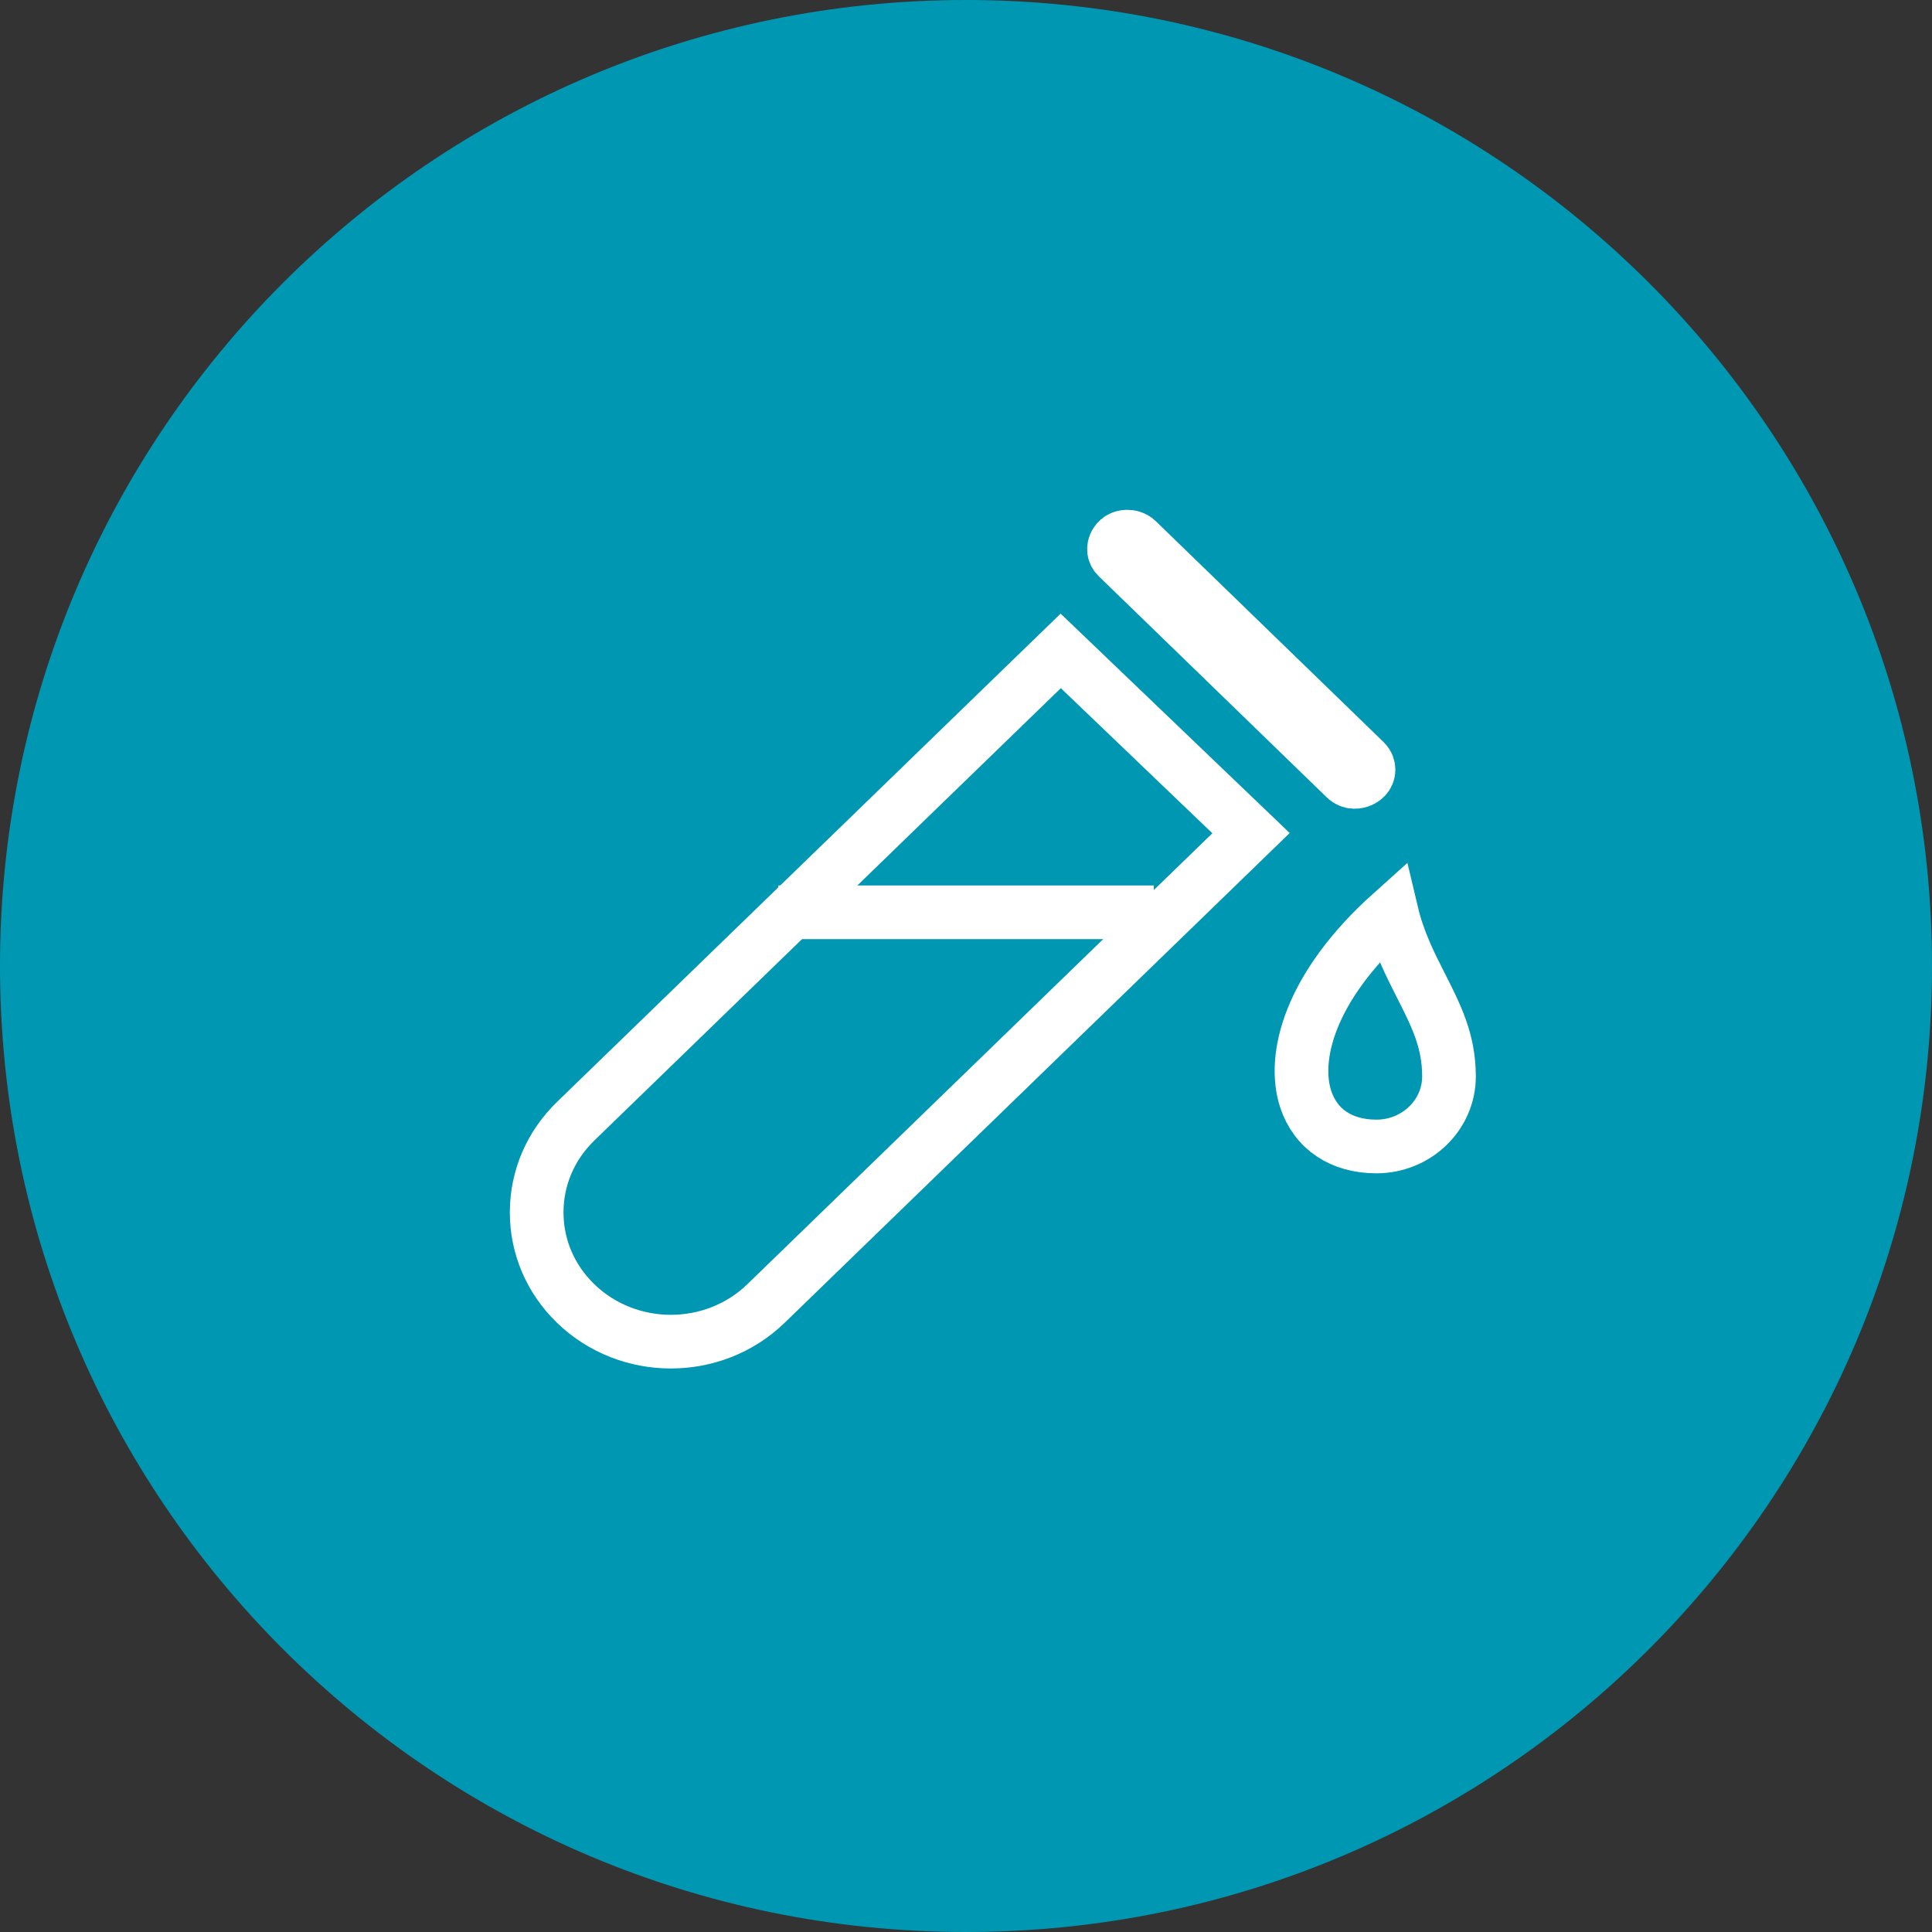
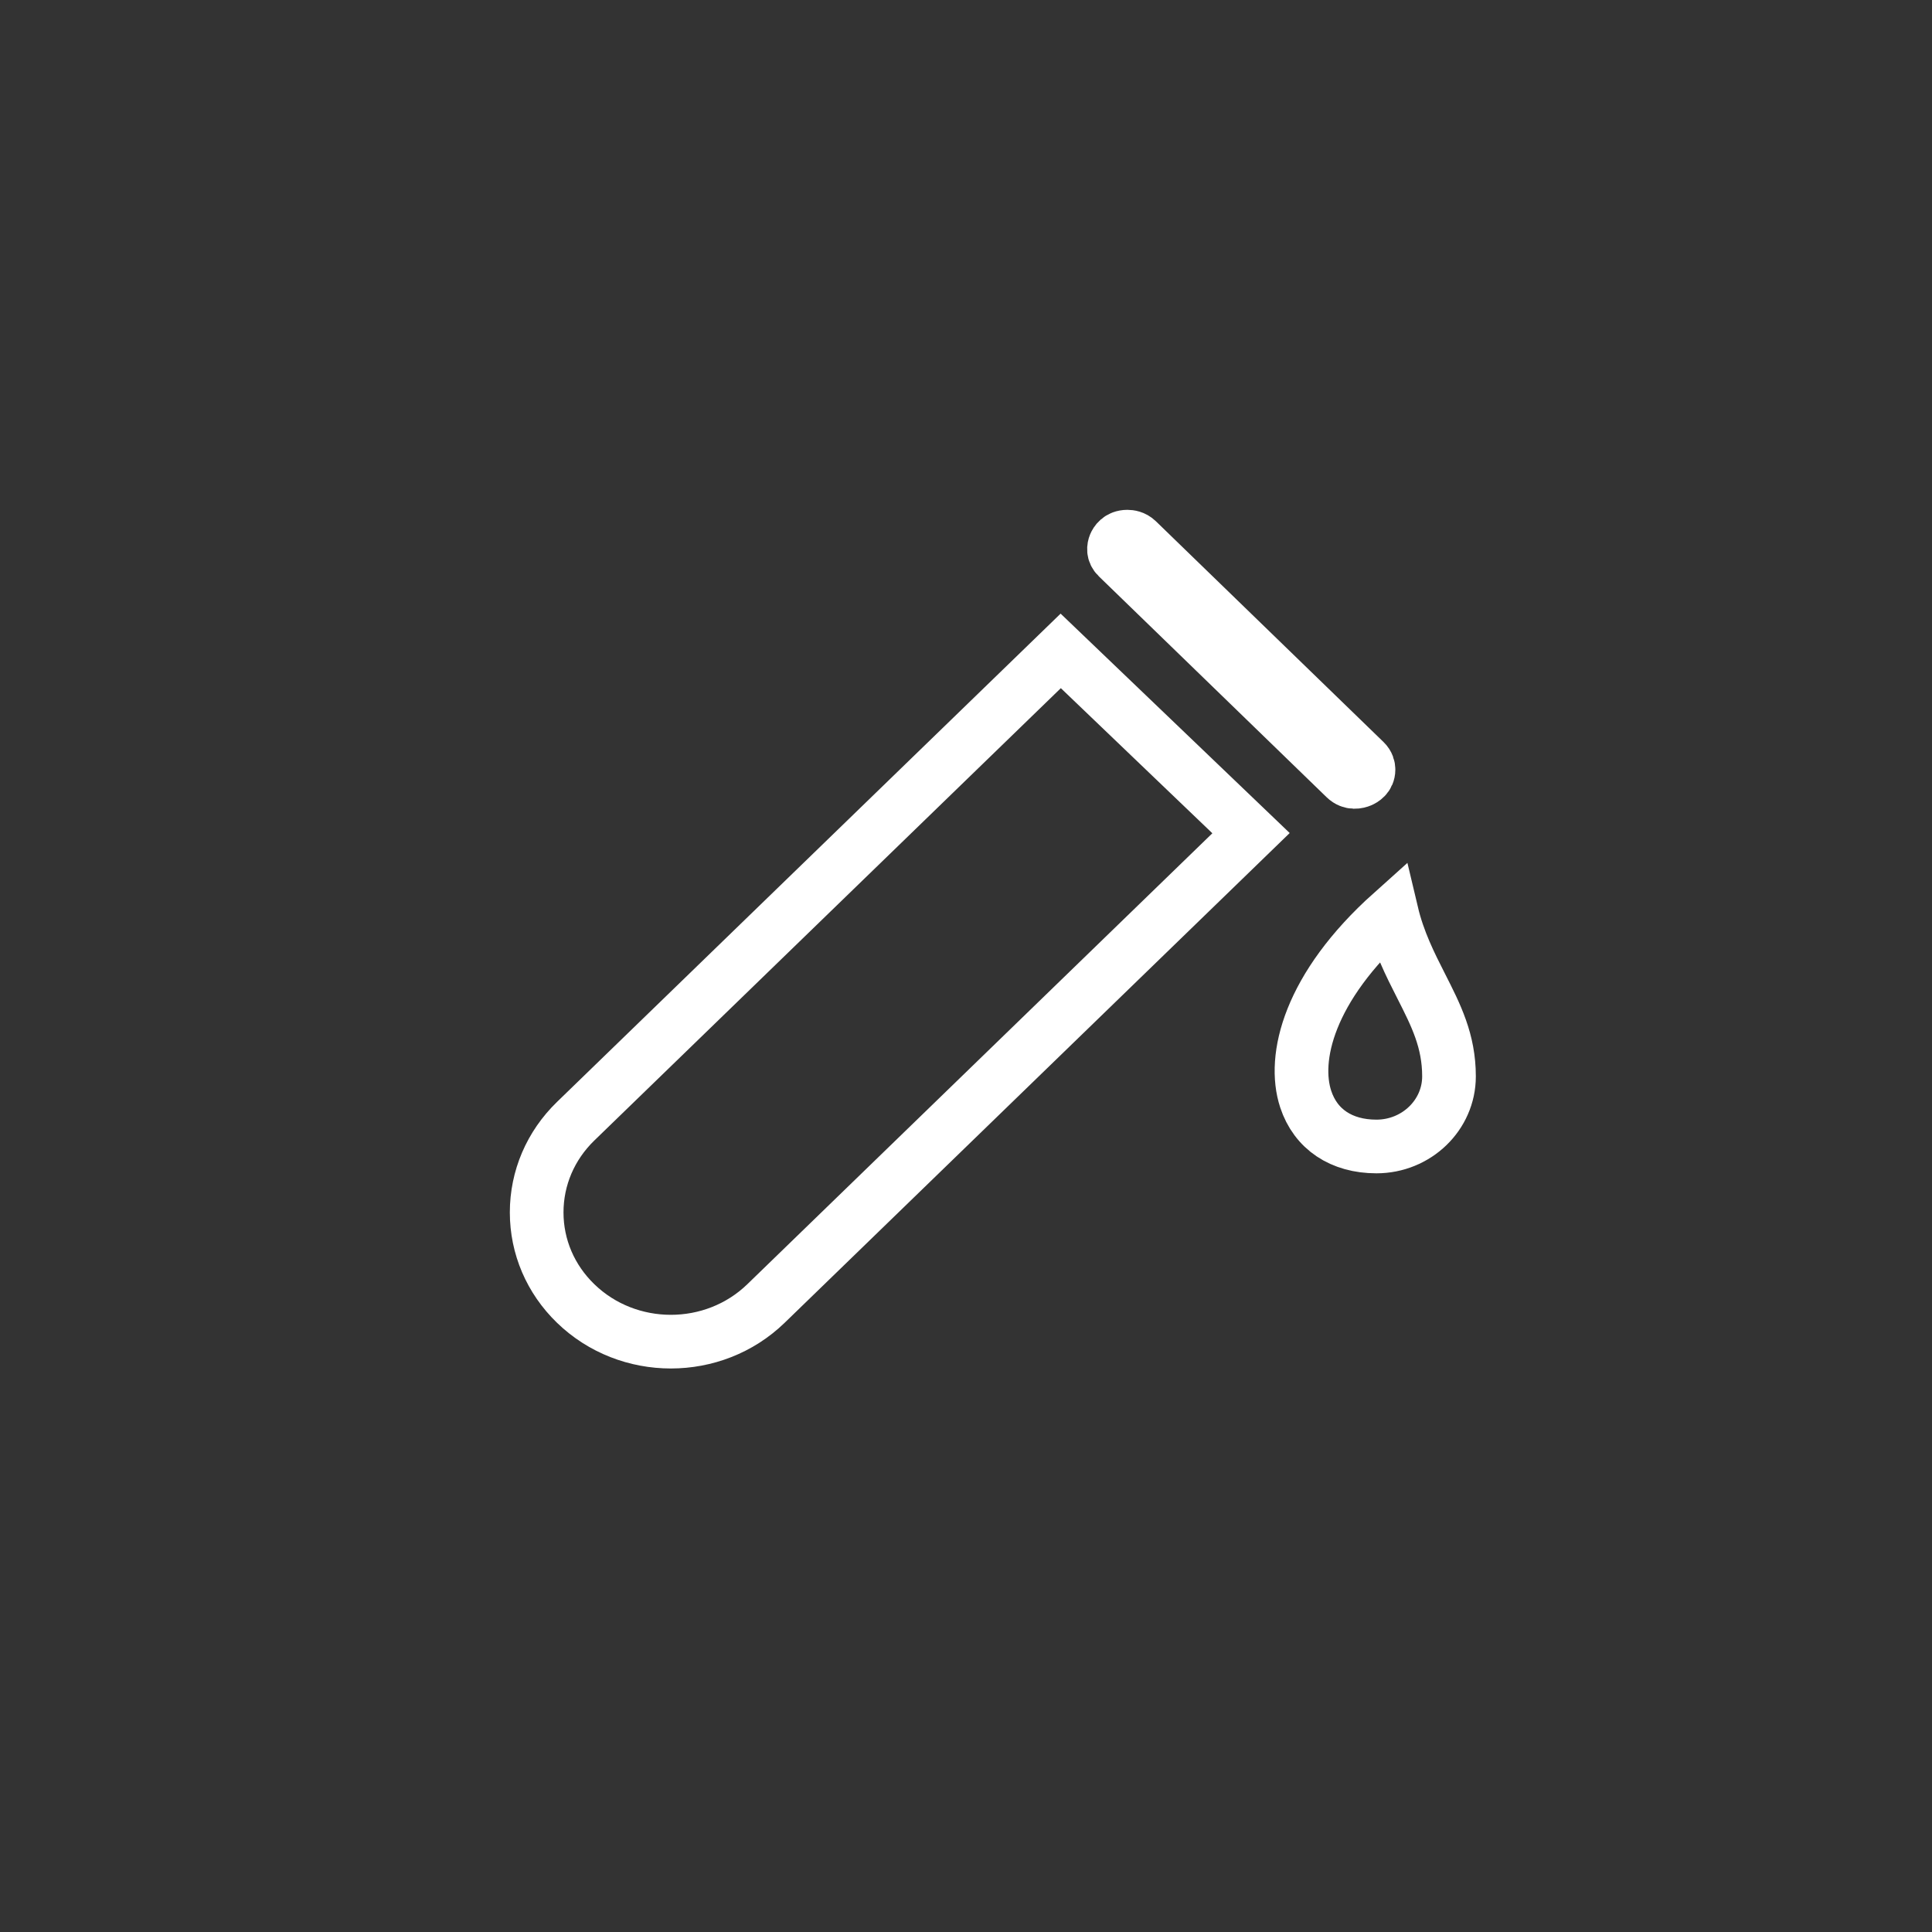
<svg xmlns="http://www.w3.org/2000/svg" width="72px" height="72px" viewBox="0 0 72 72" version="1.1">
  <rect x="0" y="0" width="72" height="72" fill="#333333" stroke="none" />
  <title>icon waves</title>
  <desc>Created with Sketch.</desc>
  <defs />
  <g id="invitro-index-search-select" stroke="none" stroke-width="1" fill="none" fill-rule="evenodd" transform="translate(-144, -823)">
    <g id="icon/-waves" transform="translate(142, 821)">
-       <path d="M38,74 C57.882,74 74,57.883 74,38 C74,18.117 57.882,2 38,2 C18.118,2 2,18.117 2,38 C2,57.883 18.118,74 38,74" id="Shape-22" fill="#0097B3" />
      <g id="Page-1" stroke-width="1" transform="translate(22, 22)" stroke="#FFFFFF">
        <path d="M26.622,11.049 L8.546,28.578 C6.59,30.474 3.409,30.473 1.453,28.577 C0.516,27.669 -0,26.463 -0,25.183 C-0,23.902 0.516,22.695 1.453,21.785 L19.53,4.257 L26.622,11.049 Z M30.135,8.992 C30.357,9.208 30.609,9.134 30.706,9.093 C30.795,9.056 31,8.941 31,8.682 C31,8.6 30.976,8.48 30.864,8.371 L22.38,0.143 C22.251,0.018 22.095,-0 22.014,-0 C21.704,-0 21.586,0.209 21.549,0.299 C21.509,0.398 21.469,0.589 21.65,0.764 L30.135,8.992 Z M34,20.114 C34,21.554 32.787,22.726 31.295,22.726 C29.989,22.726 29.029,22.083 28.66,20.961 C28.157,19.431 28.766,16.8 31.865,14.024 C32.114,15.075 32.553,15.941 32.958,16.738 C33.517,17.839 34,18.789 34,20.114 Z" id="Stroke-1" stroke-width="2" />
-         <path d="M9,13.999 L23,13.999" id="Stroke-3" stroke-width="2" />
      </g>
    </g>
  </g>
</svg>